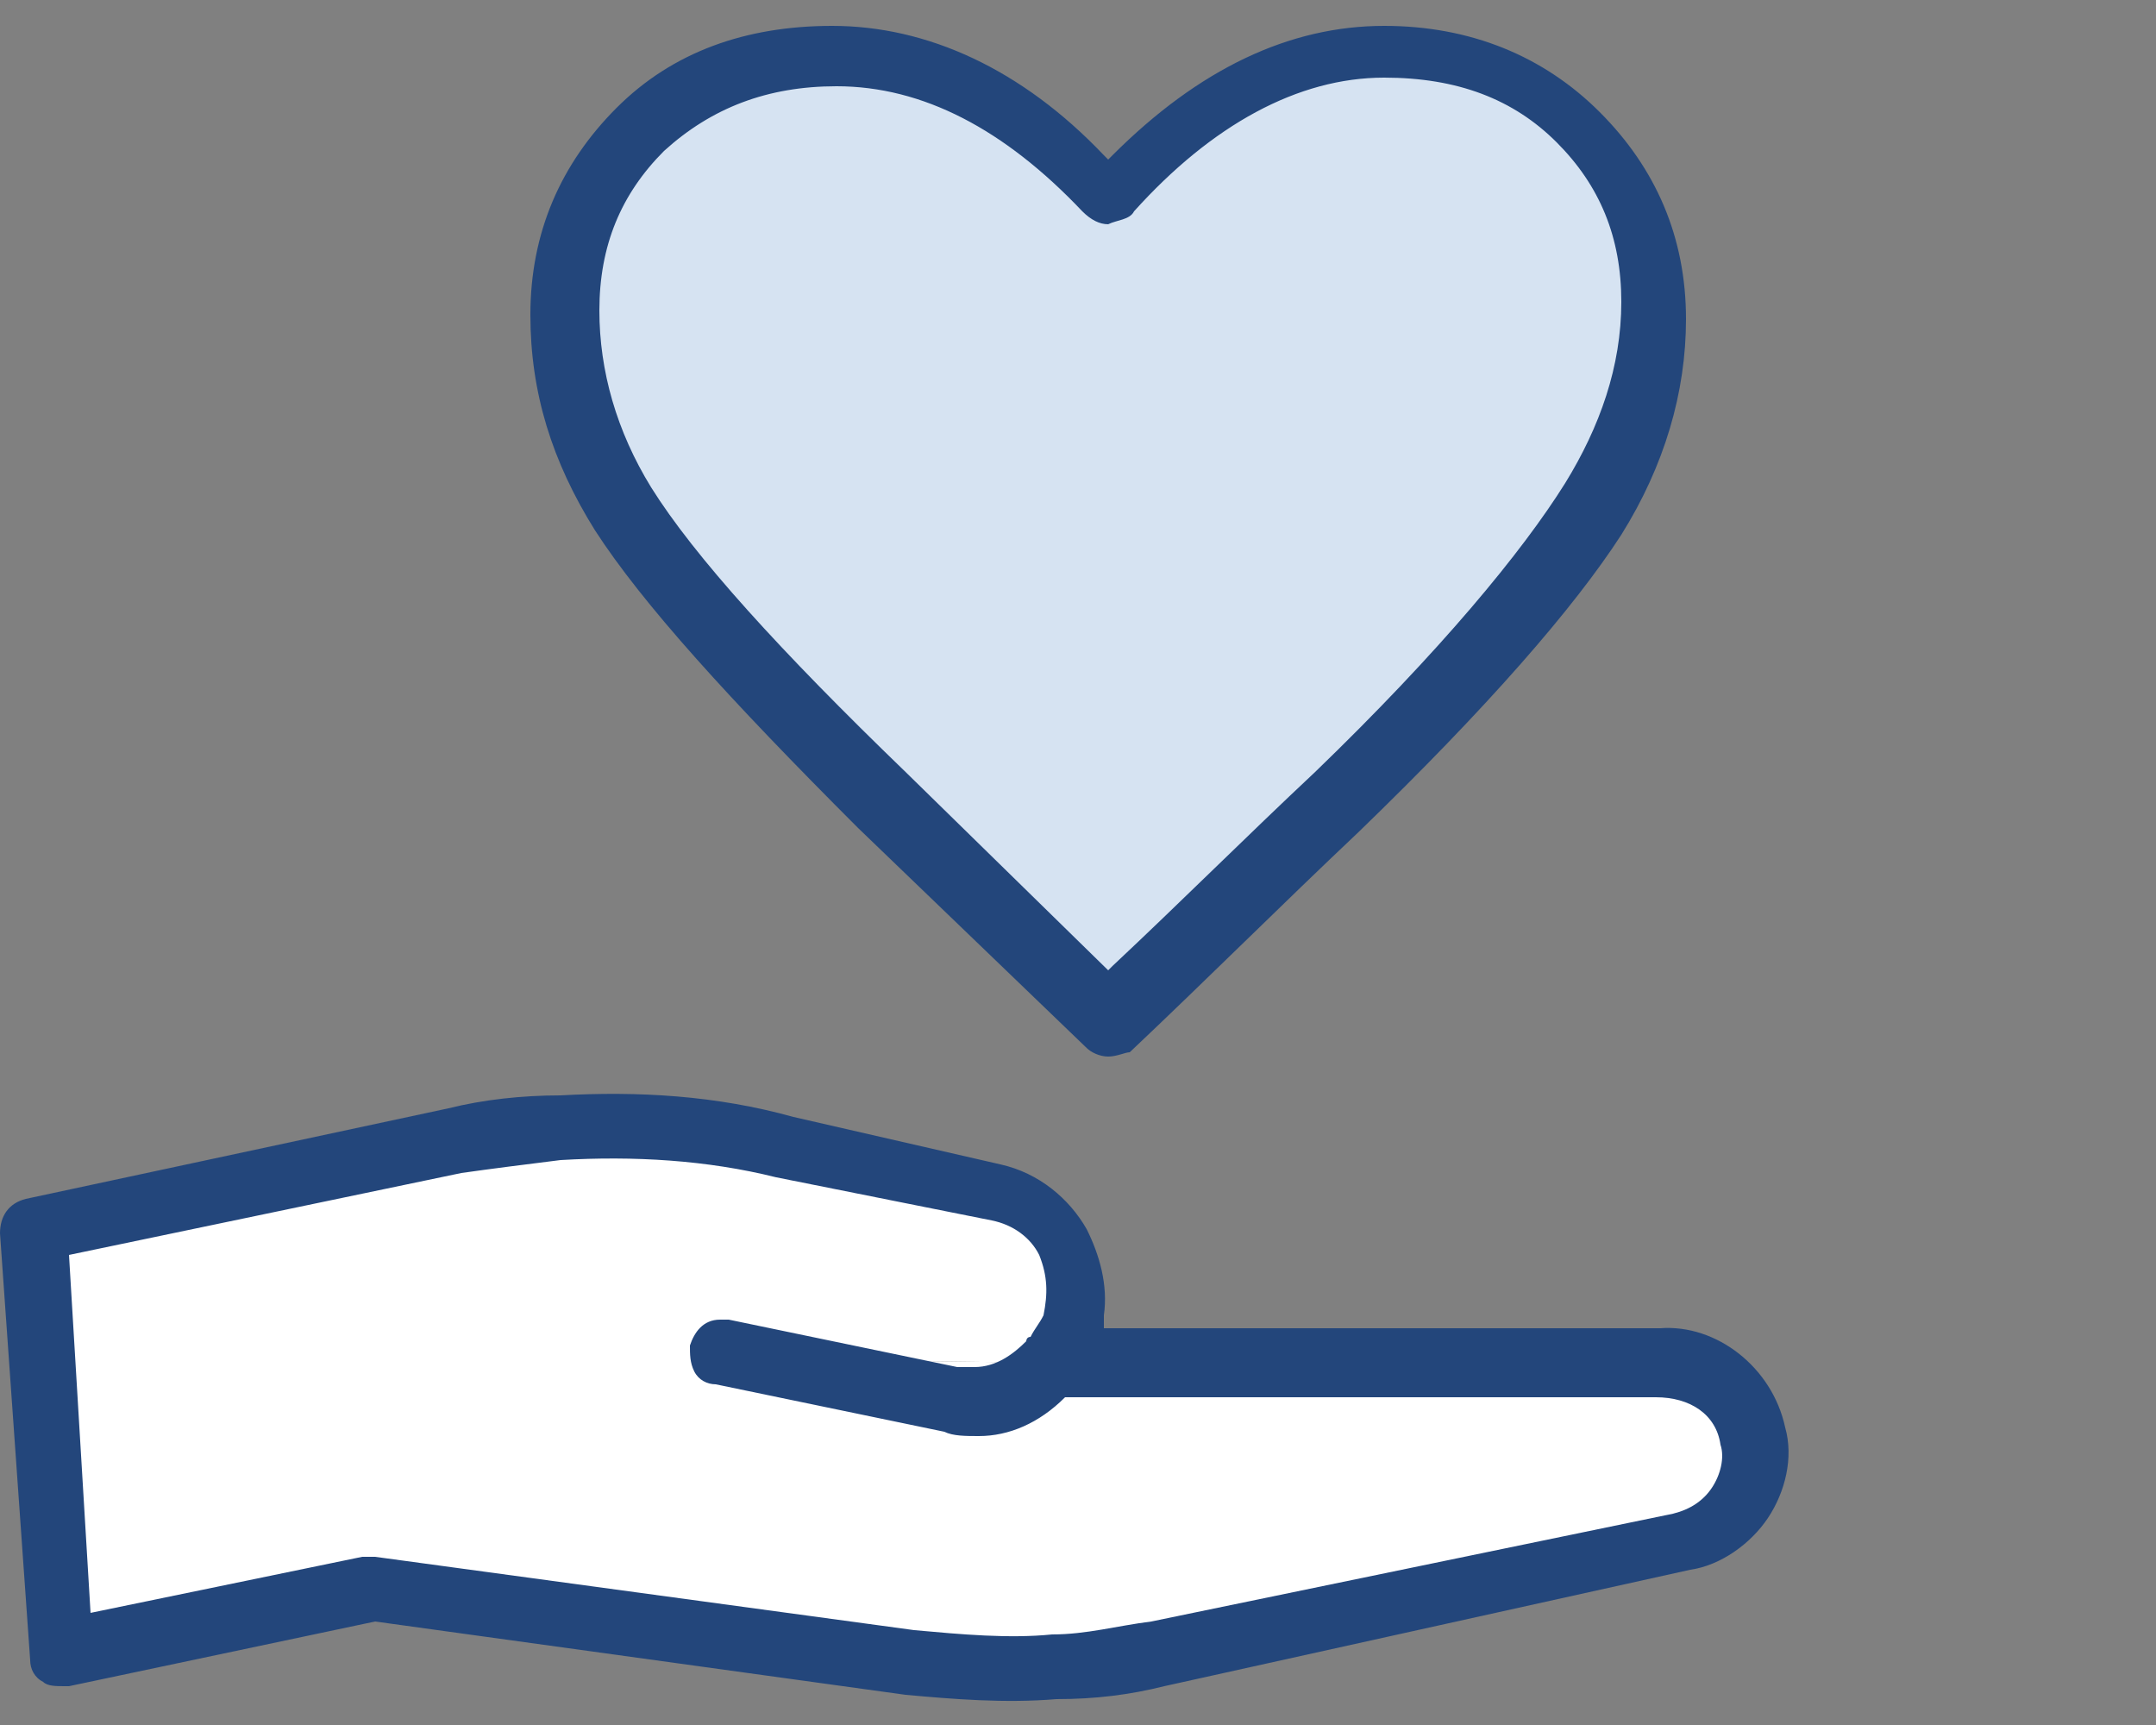
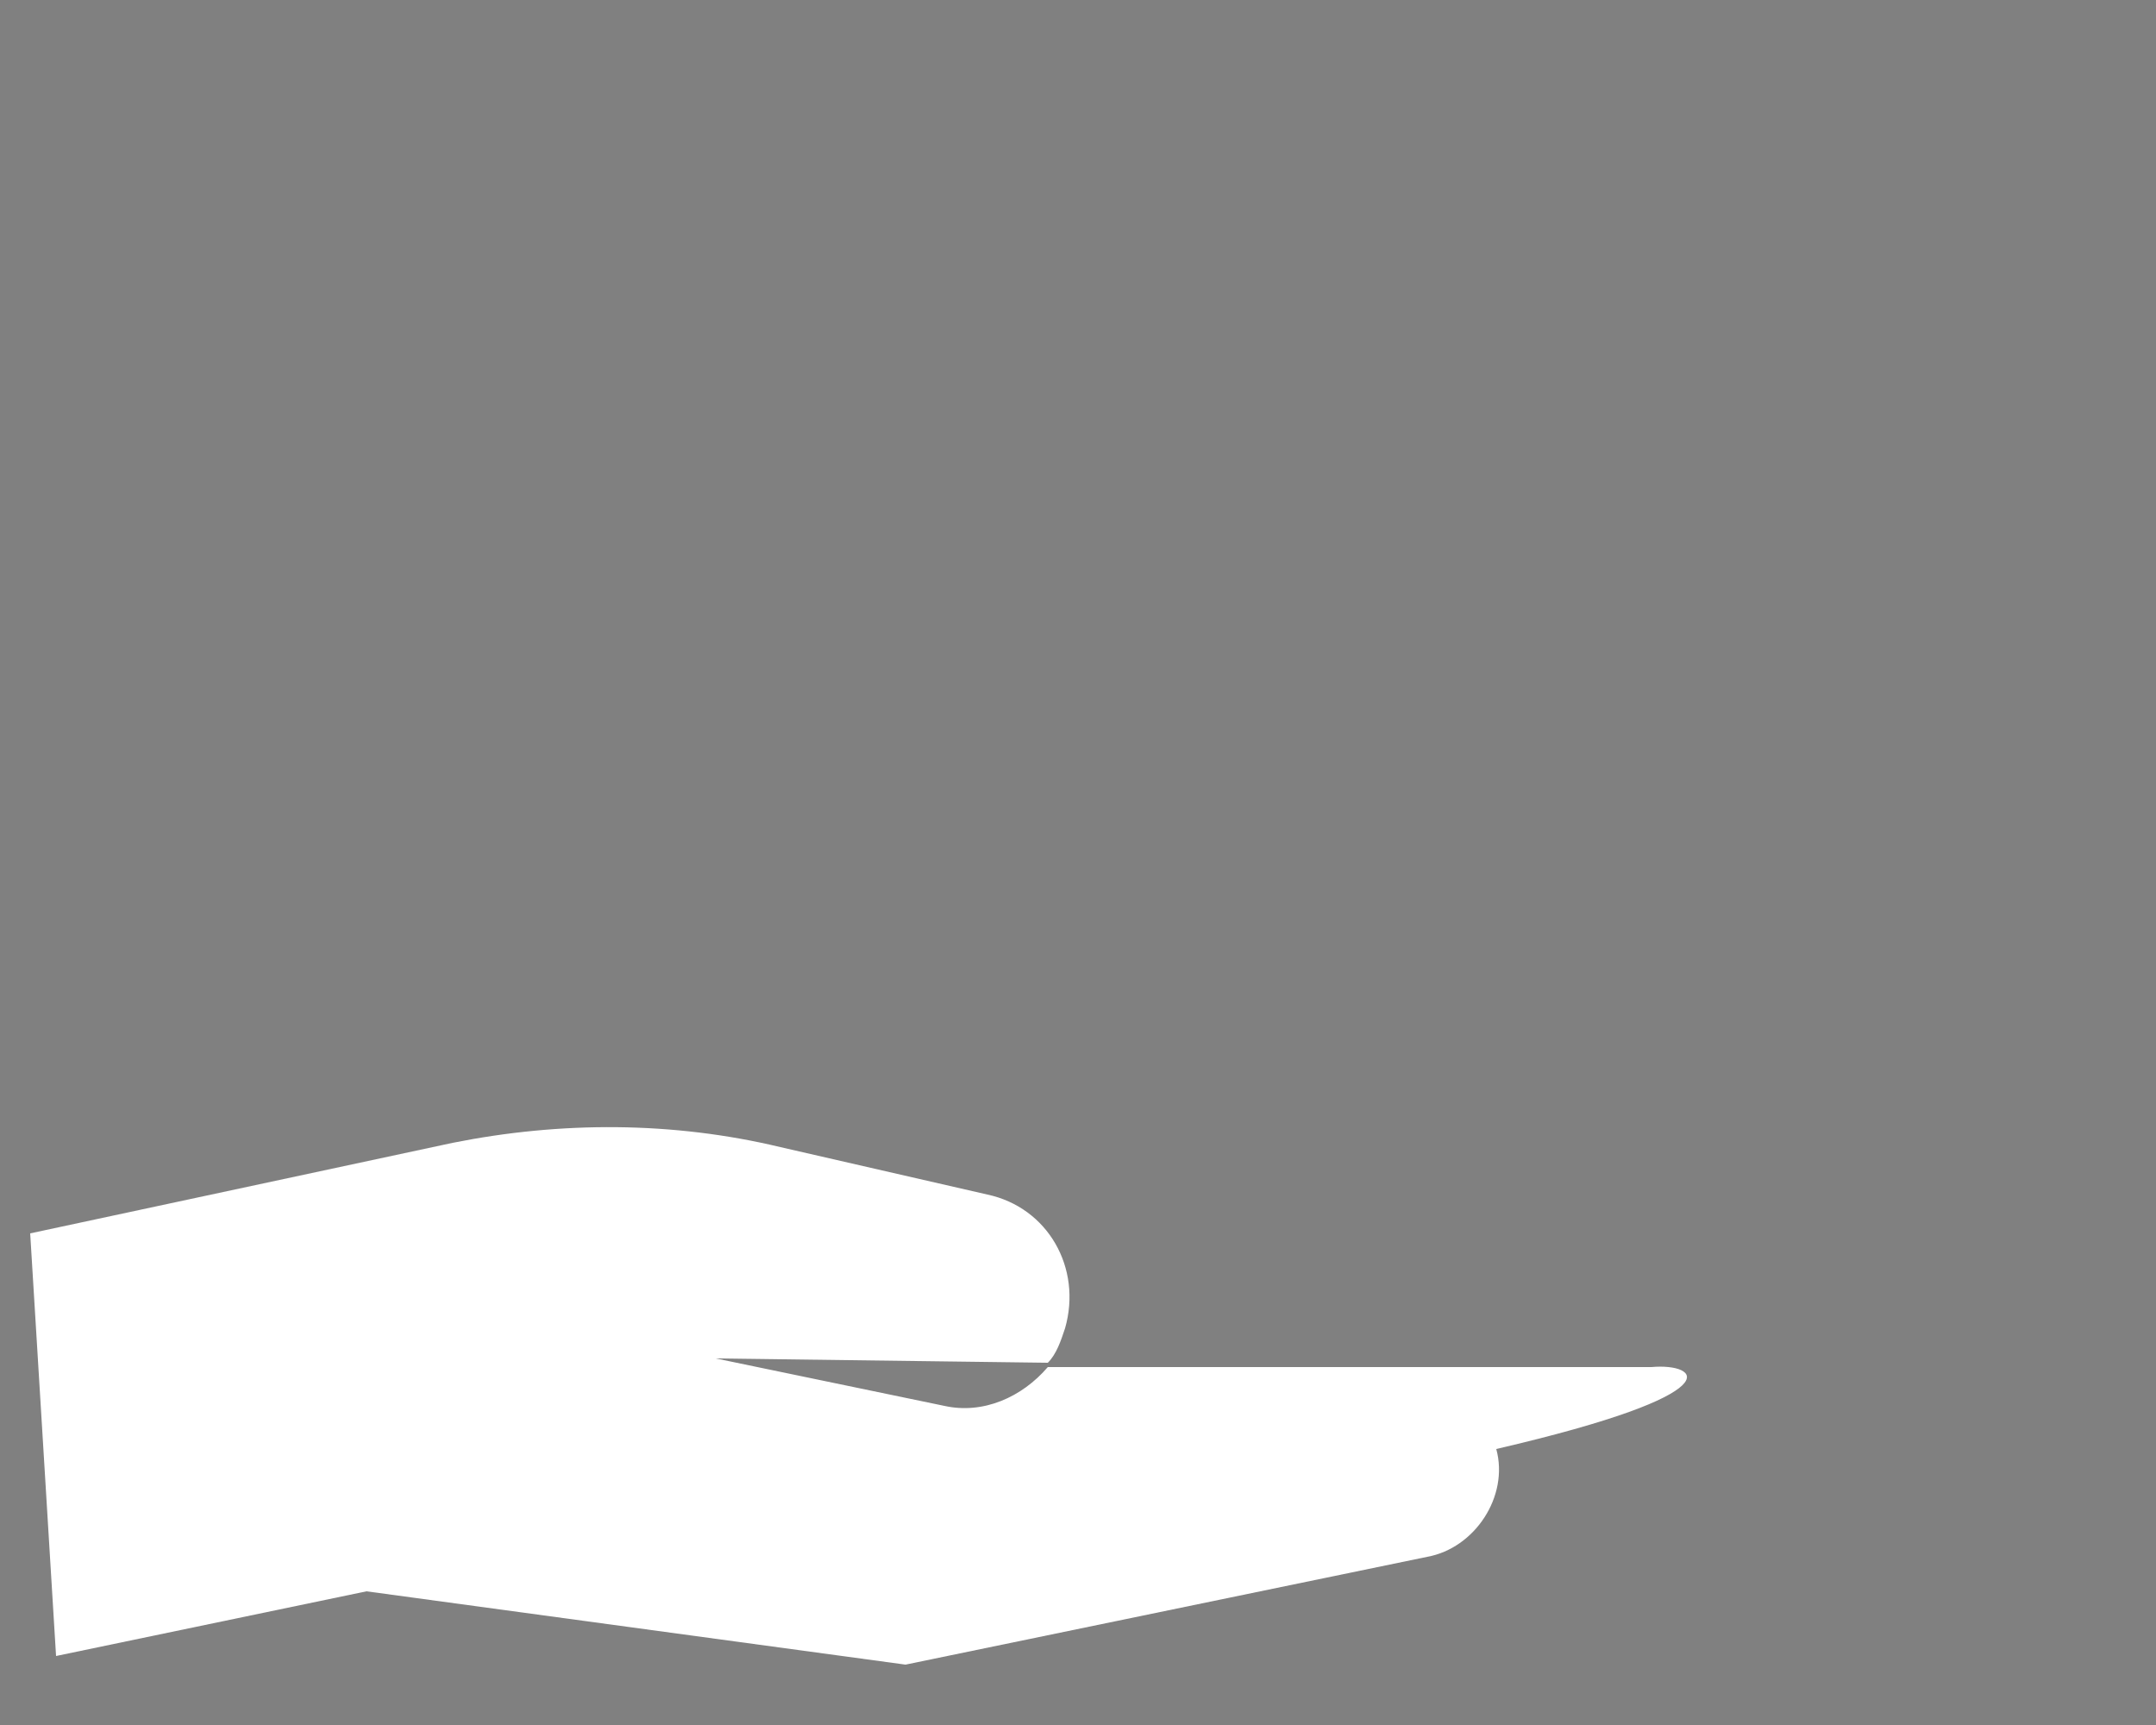
<svg xmlns="http://www.w3.org/2000/svg" version="1.1" id="レイヤー_1" x="0px" y="0px" width="50px" height="40px" viewBox="0 0 50 40" style="enable-background:new 0 0 50 40;" xml:space="preserve">
  <rect x="0" y="0" width="50" height="40" fill="#808080" stroke="none" />
  <style type="text/css">
	.st0{fill:#FFFFFF;}
	.st1{fill:#23467B;}
	.st2{fill:#91A2BD;}
	.st3{fill:#D6E3F2;}
	.st4{fill:#4F6B95;}
	.st5{fill:#AEBBCE;}
	.st6{fill:#C4A961;}
</style>
  <g>
    <g>
      <g>
-         <path class="st0" d="M21.9,32.5c0.9,0.2,1.9-0.2,2.4-0.9l-7.7-0.1L21.9,32.5z" />
-         <path class="st0" d="M38.3,31.7l-14,0l0,0c-0.6,0.7-1.5,1.1-2.4,0.9l-5.3-1.1l7.7,0.1c0.2-0.2,0.3-0.5,0.4-0.8     c0.4-1.4-0.4-2.8-1.8-3.1l-4.8-1.1c-2.5-0.6-5.1-0.6-7.6-0.1l-9.8,2.1l0.6,9.8l7.2-1.5l12.5,1.7c1.9,0.3,3.8,0.2,5.7-0.2     l12.1-2.5c1.1-0.2,1.9-1.4,1.6-2.5C40.3,32.3,39.4,31.6,38.3,31.7z" />
-         <path class="st1" d="M24.5,39.4c-1.2,0.1-2.4,0-3.5-0.1L8.7,37.6l-7.1,1.5c0,0-0.1,0-0.1,0c-0.2,0-0.4,0-0.5-0.1     c-0.2-0.1-0.3-0.3-0.3-0.5L0,28.6c0-0.4,0.2-0.7,0.6-0.8l9.8-2.1c0.8-0.2,1.7-0.3,2.6-0.3c1.8-0.1,3.6,0,5.4,0.5l4.8,1.1     c0.9,0.2,1.6,0.8,2,1.5c0.3,0.6,0.5,1.3,0.4,2l0,0.3l12.8,0l0.1,0c1.3-0.1,2.6,0.9,2.9,2.3c0.2,0.7,0,1.5-0.4,2.1     c-0.4,0.6-1.1,1.1-1.8,1.2L27,39.1C26.2,39.3,25.4,39.4,24.5,39.4z M8.5,36.1c0,0,0.1,0,0.2,0l12.5,1.7c1.1,0.1,2.2,0.2,3.2,0.1     c0.8,0,1.5-0.2,2.3-0.3l12.1-2.5c0.4-0.1,0.7-0.3,0.9-0.6c0.2-0.3,0.3-0.7,0.2-1c-0.1-0.7-0.7-1.1-1.5-1.1l-13.7,0l0,0     c-0.6,0.6-1.3,0.9-2,0.9c-0.3,0-0.6,0-0.8-0.1l-5.3-1.1c-0.2,0-0.4-0.1-0.5-0.3c-0.1-0.2-0.1-0.4-0.1-0.6     c0.1-0.3,0.3-0.6,0.7-0.6c0.1,0,0.1,0,0.2,0l5.3,1.1c0.1,0,0.3,0,0.4,0c0.5,0,0.9-0.3,1.2-0.6c0,0,0-0.1,0.1-0.1     c0.1-0.2,0.2-0.3,0.3-0.5c0.1-0.5,0.1-0.9-0.1-1.4c-0.2-0.4-0.6-0.7-1.1-0.8L18,27.3c-1.6-0.4-3.3-0.5-5-0.4     c-0.8,0.1-1.6,0.2-2.3,0.3l-9.1,1.9l0.5,8.3l6.3-1.3C8.5,36.1,8.5,36.1,8.5,36.1z" />
+         <path class="st0" d="M38.3,31.7l-14,0l0,0c-0.6,0.7-1.5,1.1-2.4,0.9l-5.3-1.1l7.7,0.1c0.2-0.2,0.3-0.5,0.4-0.8     c0.4-1.4-0.4-2.8-1.8-3.1l-4.8-1.1c-2.5-0.6-5.1-0.6-7.6-0.1l-9.8,2.1l0.6,9.8l7.2-1.5l12.5,1.7l12.1-2.5c1.1-0.2,1.9-1.4,1.6-2.5C40.3,32.3,39.4,31.6,38.3,31.7z" />
      </g>
    </g>
    <g>
-       <path class="st3" d="M32.1,1.2c-2.3,0-4.4,1.1-6.4,3.4c-2-2.3-4.1-3.4-6.4-3.4c-1.8,0-3.3,0.6-4.5,1.7c-1.2,1.2-1.8,2.6-1.8,4.3    c0,1.6,0.5,3.1,1.4,4.5c1,1.6,3,3.9,6,6.8c1.8,1.7,3.5,3.4,5.3,5.1c1.8-1.7,3.5-3.4,5.3-5.1c2.9-2.9,4.9-5.2,6-6.8    c0.9-1.5,1.4-3,1.4-4.6c0-1.7-0.6-3.1-1.7-4.2C35.4,1.8,33.9,1.2,32.1,1.2z" />
-       <path class="st1" d="M25.7,24.5c-0.2,0-0.4-0.1-0.5-0.2l-5.3-5.1c-3-3-5-5.2-6.1-6.9c-1-1.6-1.5-3.2-1.5-5c0-1.9,0.7-3.5,2-4.8    c1.3-1.3,3-1.9,5-1.9c2.2,0,4.4,1,6.3,3l0.1,0.1l0.1-0.1c2-2,4.1-3,6.3-3c2,0,3.7,0.7,5,2c1.3,1.3,2,2.9,2,4.8    c0,1.7-0.5,3.4-1.5,5c-1.1,1.7-3.1,4-6.1,6.9c-1.8,1.7-3.5,3.4-5.3,5.1C26.1,24.4,25.9,24.5,25.7,24.5z M19.4,2    c-1.6,0-2.9,0.5-4,1.5c-1,1-1.5,2.2-1.5,3.7c0,1.4,0.4,2.8,1.2,4.1c1,1.6,3,3.8,5.9,6.6l4.7,4.6l0.1-0.1c1.6-1.5,3.1-3,4.7-4.5    c2.9-2.8,4.8-5.1,5.8-6.7c0.8-1.3,1.3-2.7,1.3-4.2c0-1.5-0.5-2.7-1.5-3.7c-1-1-2.3-1.5-4-1.5c-2,0-4,1.1-5.8,3.1    c-0.1,0.2-0.4,0.2-0.6,0.3c-0.2,0-0.4-0.1-0.6-0.3C23.3,3,21.4,2,19.4,2z" />
-     </g>
+       </g>
  </g>
</svg>